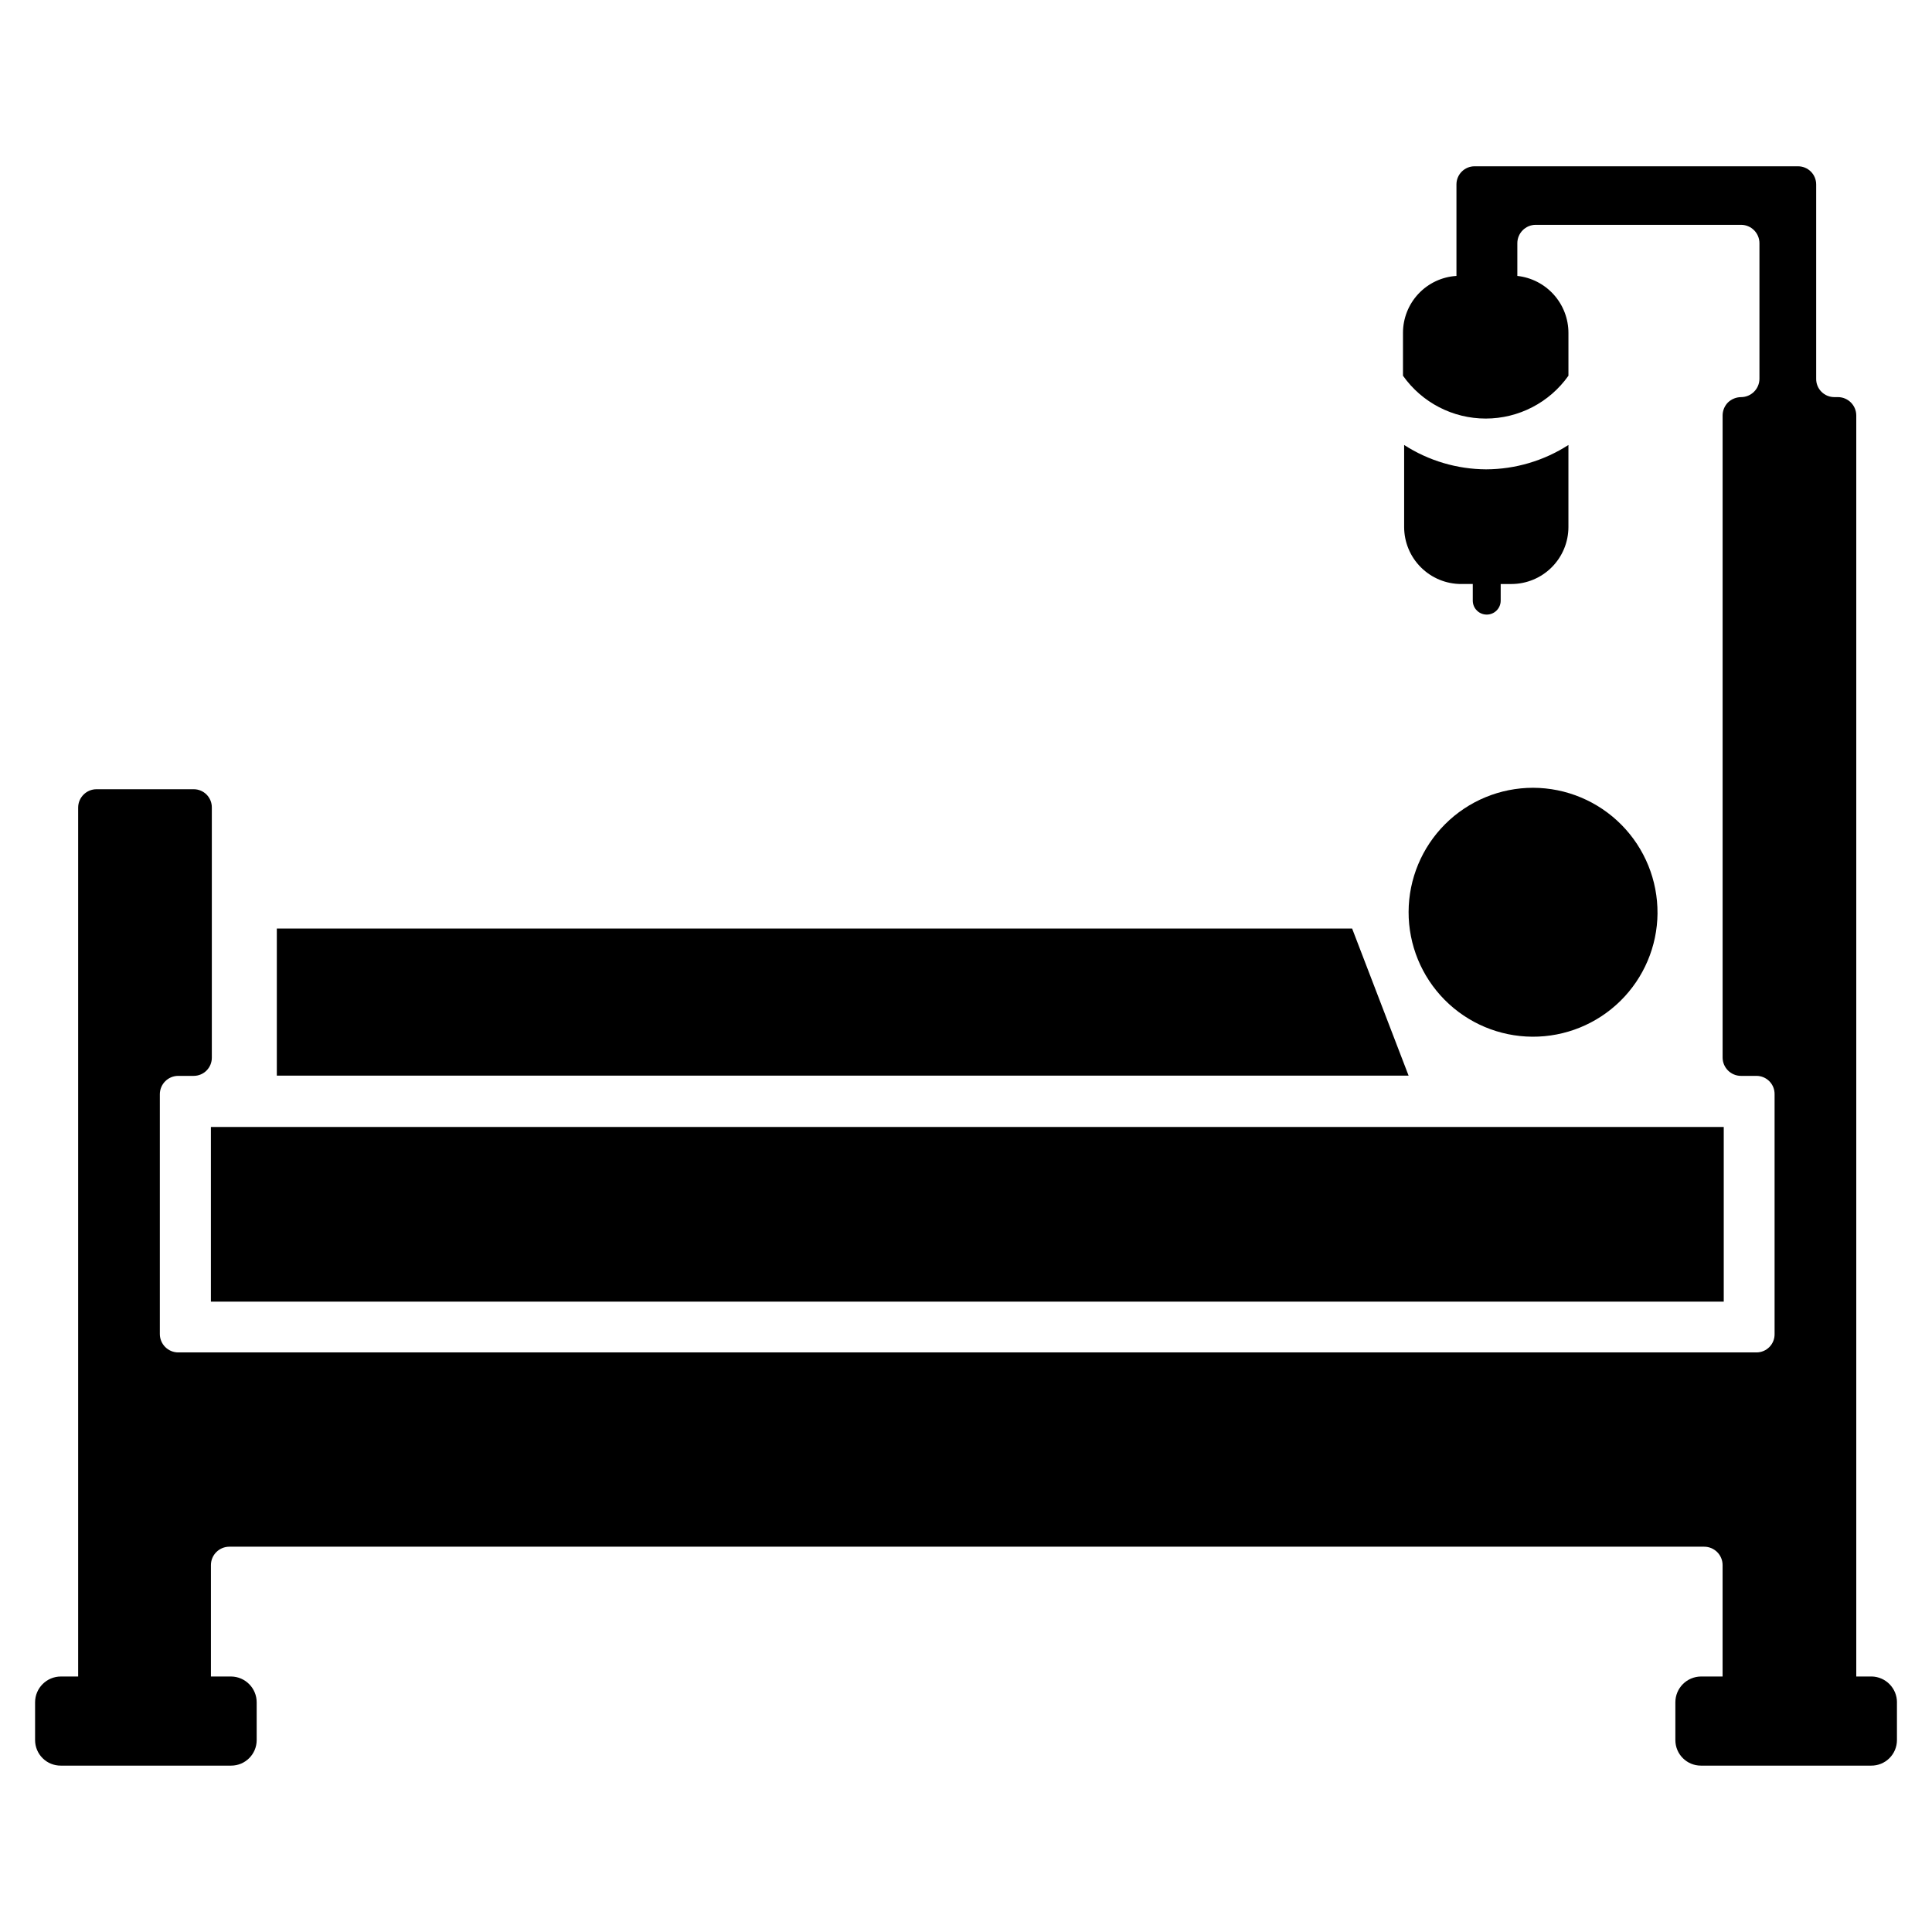
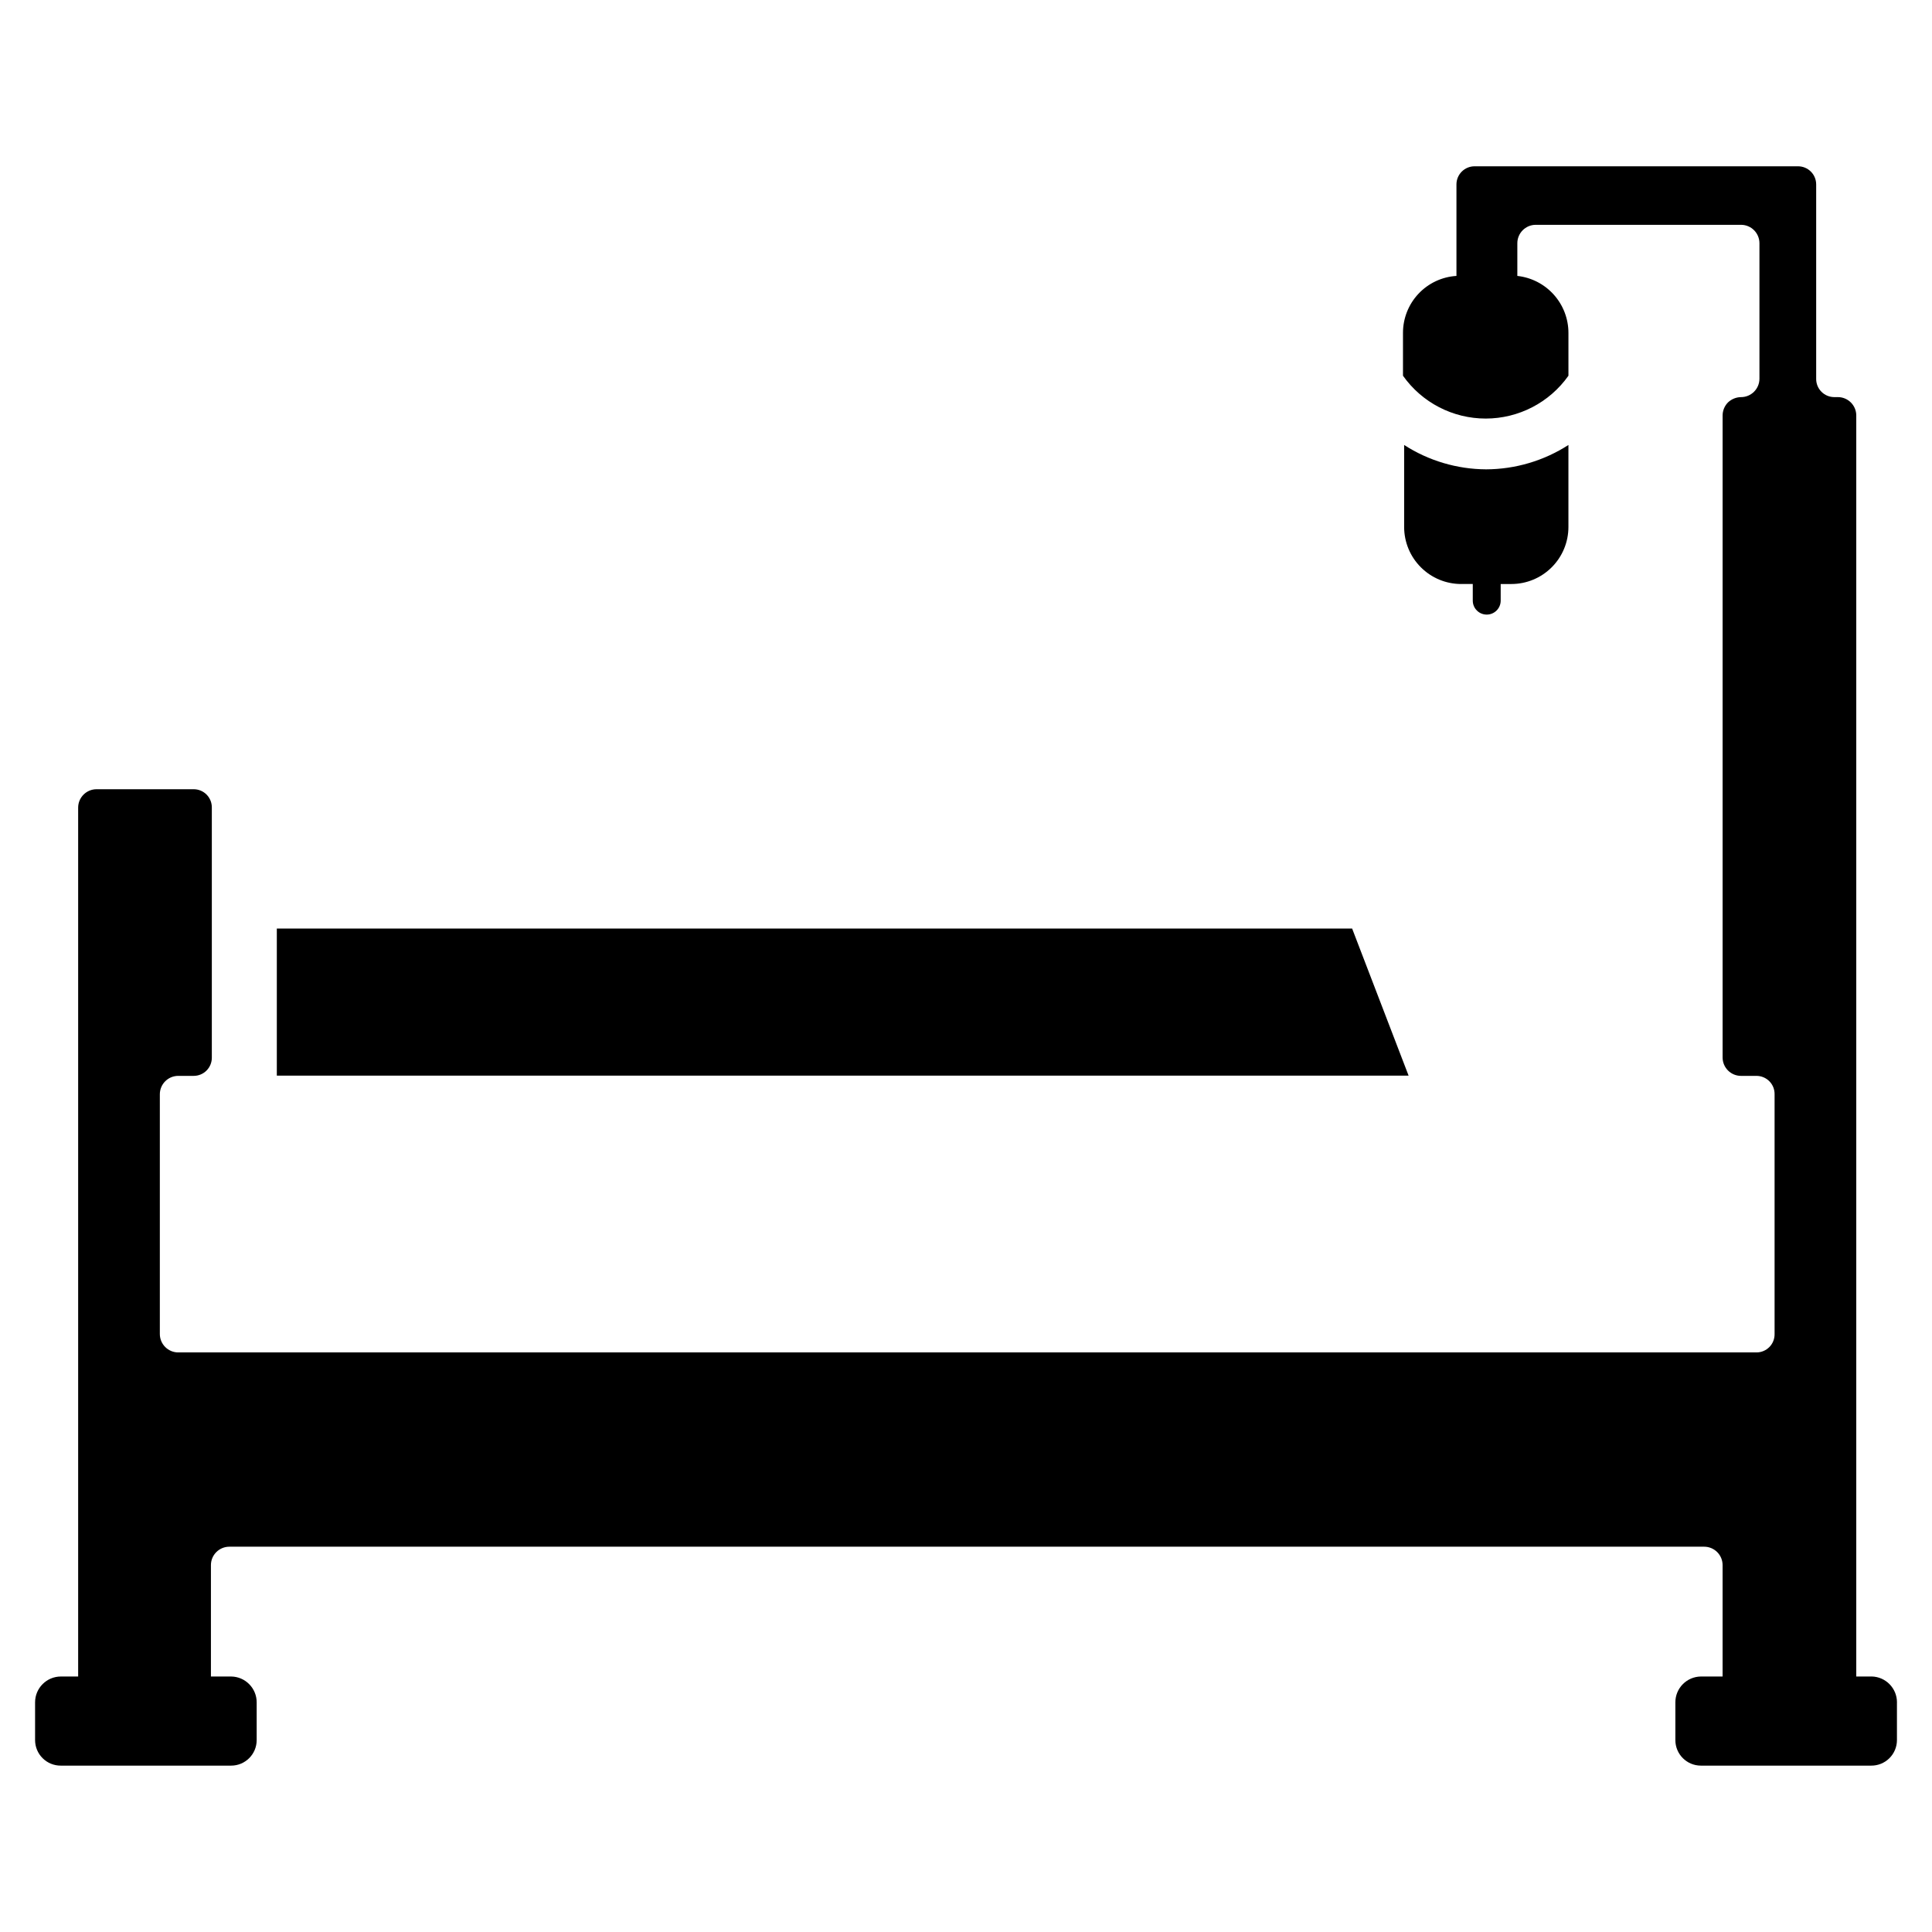
<svg xmlns="http://www.w3.org/2000/svg" fill="#000000" width="800px" height="800px" version="1.1" viewBox="144 144 512 512">
  <g>
-     <path d="m199.89 442.66h400.92v46.289h-400.92z" />
    <path d="m517.29 429.05h-299.93v-38.969h284.97z" />
-     <path d="m583.26 386.07c-0.082 8.727-3.621 17.066-9.844 23.191-6.223 6.125-14.617 9.531-23.348 9.477-8.727-0.055-17.078-3.57-23.223-9.773-6.144-6.199-9.578-14.586-9.551-23.316 0.027-8.727 3.516-17.09 9.695-23.254 6.184-6.164 14.559-9.625 23.289-9.625 8.793 0.02 17.219 3.547 23.41 9.797s9.633 14.707 9.57 23.504z" />
    <path d="m646.71 595.14v10c0 1.809-0.723 3.543-2.012 4.812-1.285 1.273-3.027 1.977-4.836 1.957h-45.105c-3.742 0-6.769-3.031-6.769-6.769v-10c-0.004-3.75 3.016-6.805 6.769-6.848h5.746v-29.52c0-2.695-2.188-4.879-4.883-4.879h-390.84c-2.695 0-4.883 2.184-4.883 4.879v29.52h5.356c3.75 0.043 6.769 3.098 6.769 6.848v10c0 3.738-3.031 6.769-6.769 6.769h-45.109c-1.809 0.02-3.551-0.684-4.836-1.957-1.289-1.27-2.012-3.004-2.012-4.812v-10c0-3.781 3.066-6.848 6.848-6.848h4.566v-230.26c0-2.695 2.188-4.879 4.883-4.879h25.738c1.289 0 2.523 0.516 3.426 1.434s1.398 2.16 1.379 3.445v66.207c0.02 1.285-0.477 2.527-1.379 3.445-0.902 0.918-2.137 1.434-3.426 1.434h-4.09c-2.699 0-4.883 2.184-4.883 4.879v63.527c0 2.695 2.184 4.883 4.883 4.883h418.24c1.289 0 2.519-0.516 3.426-1.434 0.902-0.918 1.398-2.16 1.375-3.449v-63.527c0.023-1.285-0.473-2.527-1.375-3.445-0.906-0.918-2.137-1.434-3.426-1.434h-4.094c-2.695 0-4.879-2.184-4.879-4.879v-170.12c0-1.293 0.508-2.539 1.414-3.461 0.938-0.895 2.172-1.402 3.465-1.418 2.695 0 4.883-2.188 4.883-4.883v-35.895c0-2.695-2.188-4.883-4.883-4.883h-54.395c-2.695 0-4.883 2.188-4.883 4.883v8.66c3.727 0.406 7.164 2.176 9.664 4.965 2.5 2.789 3.879 6.402 3.879 10.148v11.336c-5.031 7.121-13.207 11.352-21.926 11.352s-16.891-4.231-21.922-11.352v-11.336c-0.008-3.852 1.453-7.559 4.086-10.367 2.633-2.809 6.238-4.508 10.082-4.746v-24.246c0-2.652 2.152-4.805 4.801-4.805h85.648c1.289-0.02 2.531 0.477 3.449 1.379 0.918 0.902 1.434 2.137 1.434 3.426v51.484-0.004c-0.023 1.289 0.473 2.531 1.379 3.449 0.902 0.918 2.133 1.434 3.422 1.434h0.945c2.695 0 4.879 2.184 4.879 4.879v334.17h4.094c3.723 0.086 6.691 3.129 6.691 6.848z" />
    <path d="m537.84 268.38c7.738-0.027 15.305-2.269 21.809-6.457v21.727c0 4.012-1.594 7.856-4.43 10.688-2.832 2.836-6.676 4.43-10.688 4.43h-2.832v4.41-0.004c0 2.043-1.656 3.699-3.699 3.699-2.043 0-3.699-1.656-3.699-3.699v-4.41h-3.07v0.004c-4.012 0-7.856-1.594-10.688-4.43-2.836-2.832-4.43-6.676-4.43-10.688v-21.727c6.481 4.18 14.02 6.418 21.727 6.457z" />
  </g>
</svg>